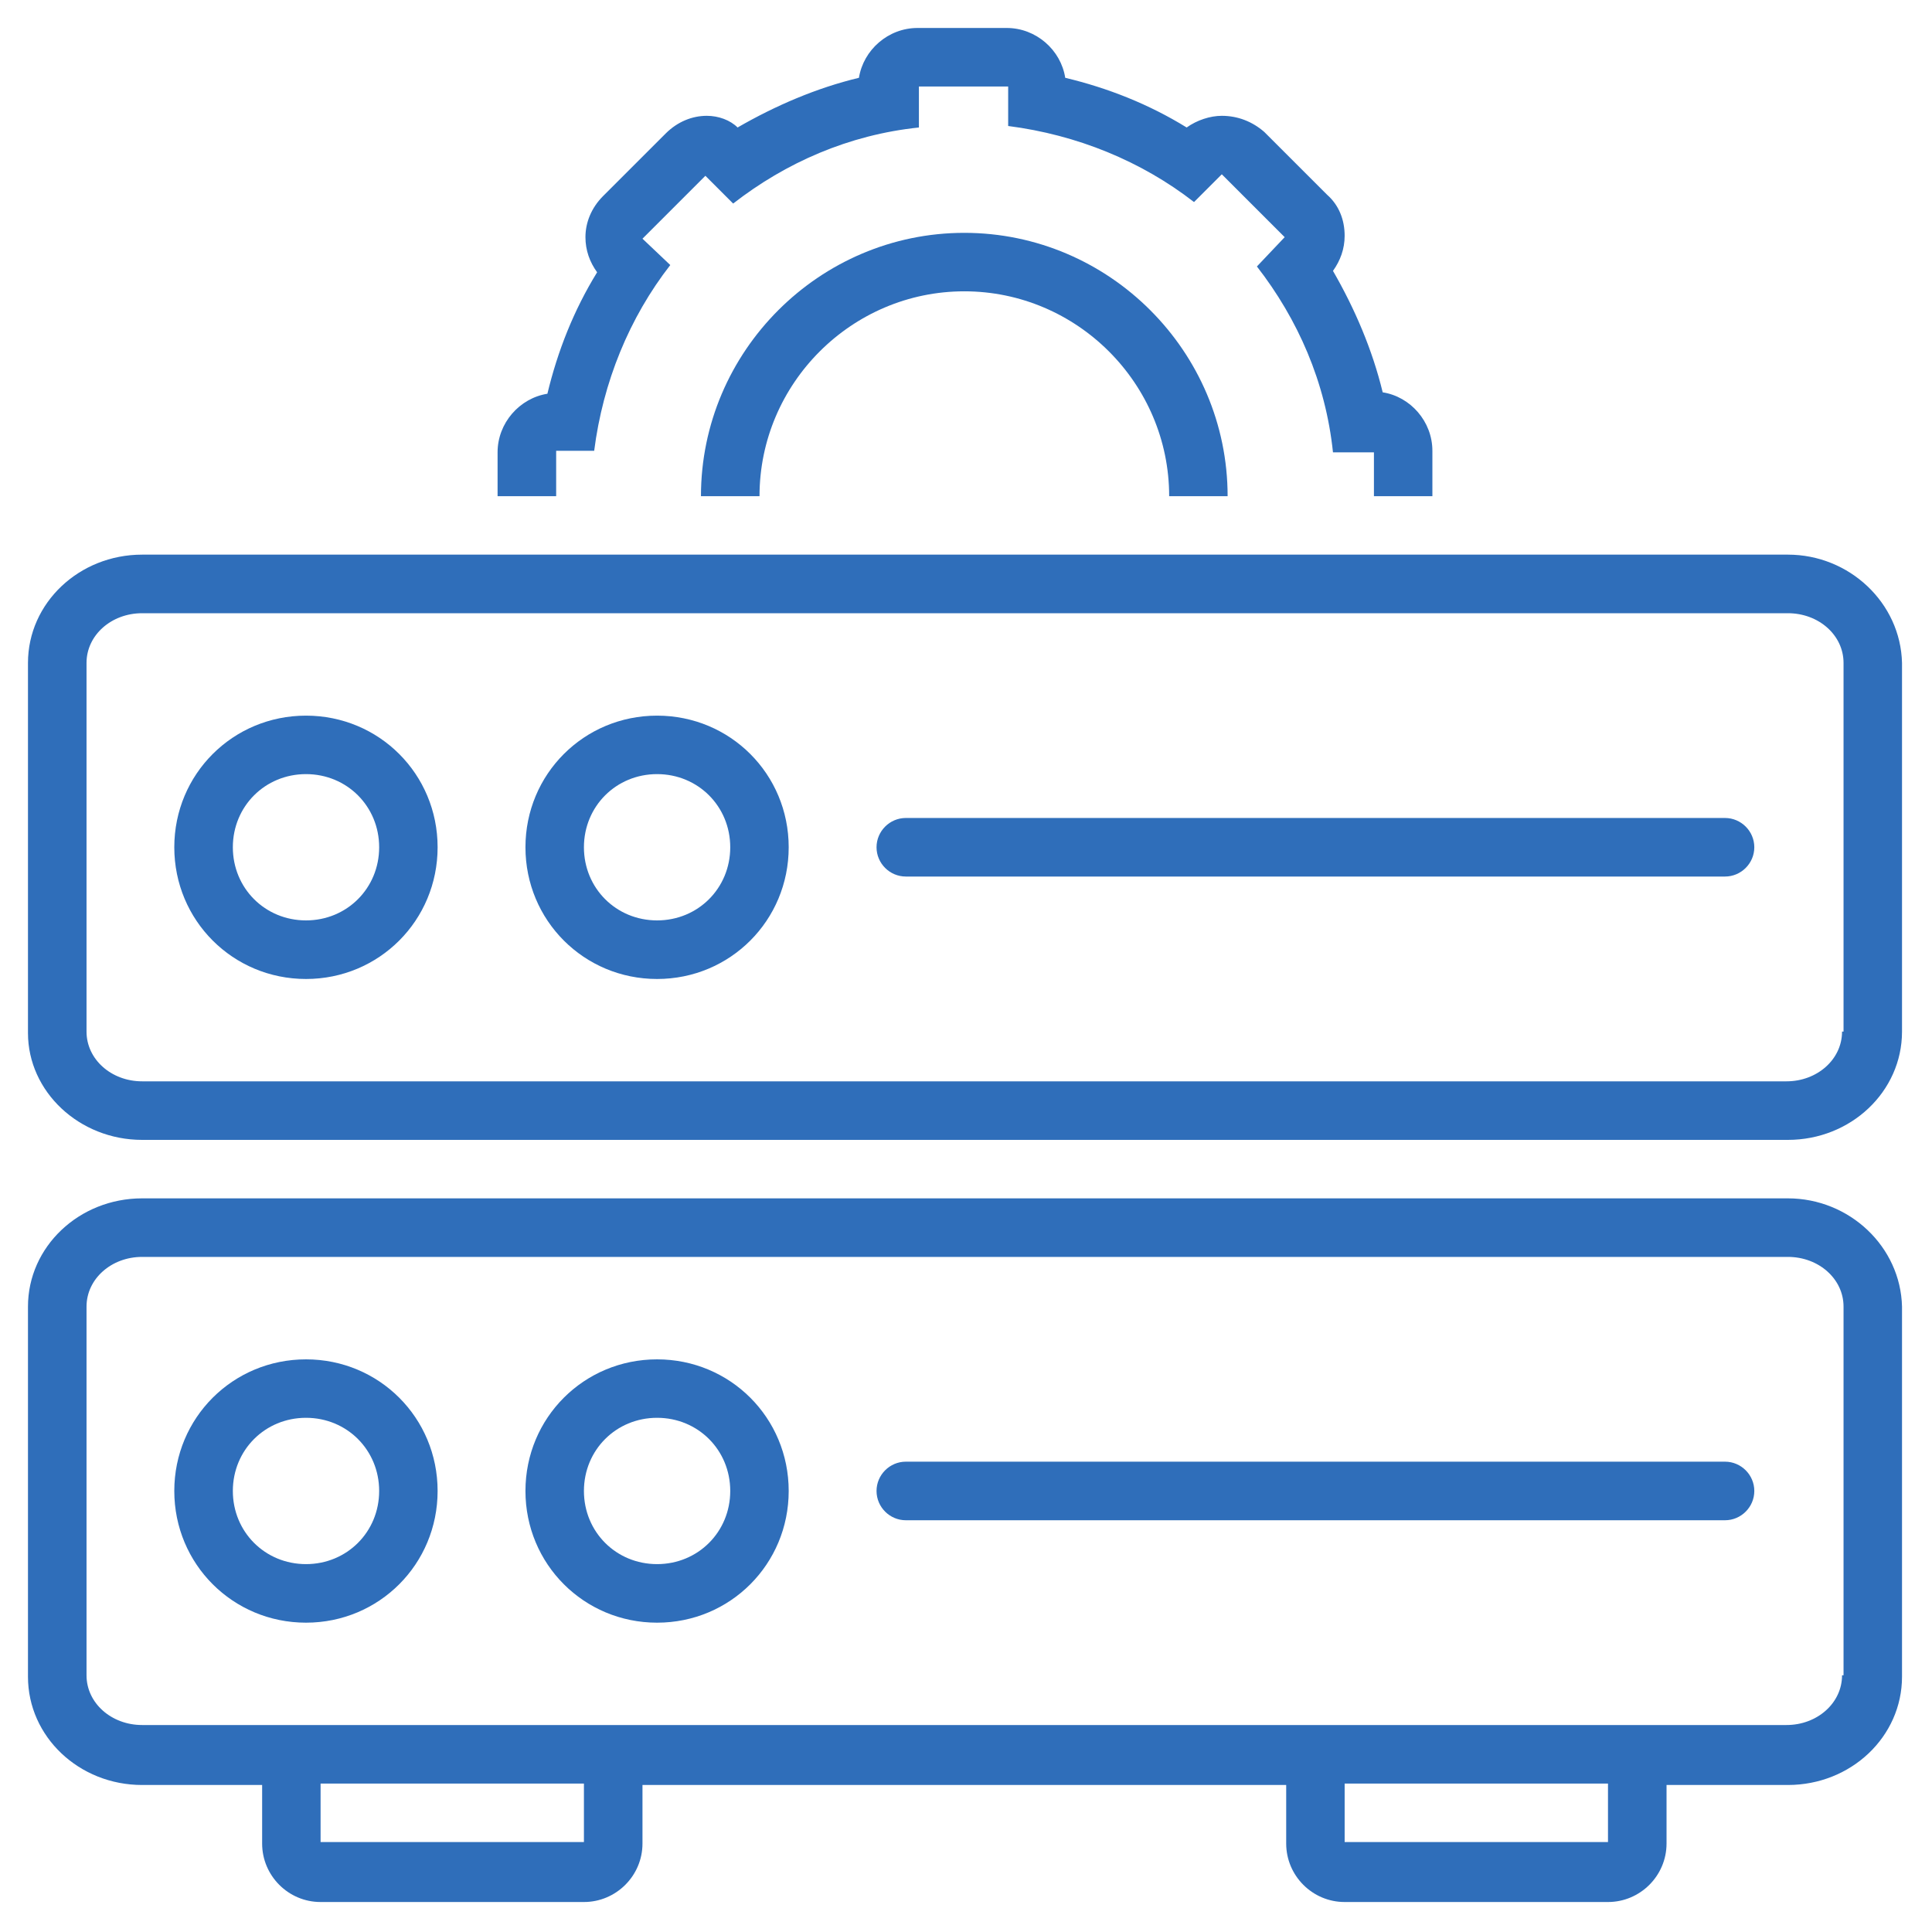
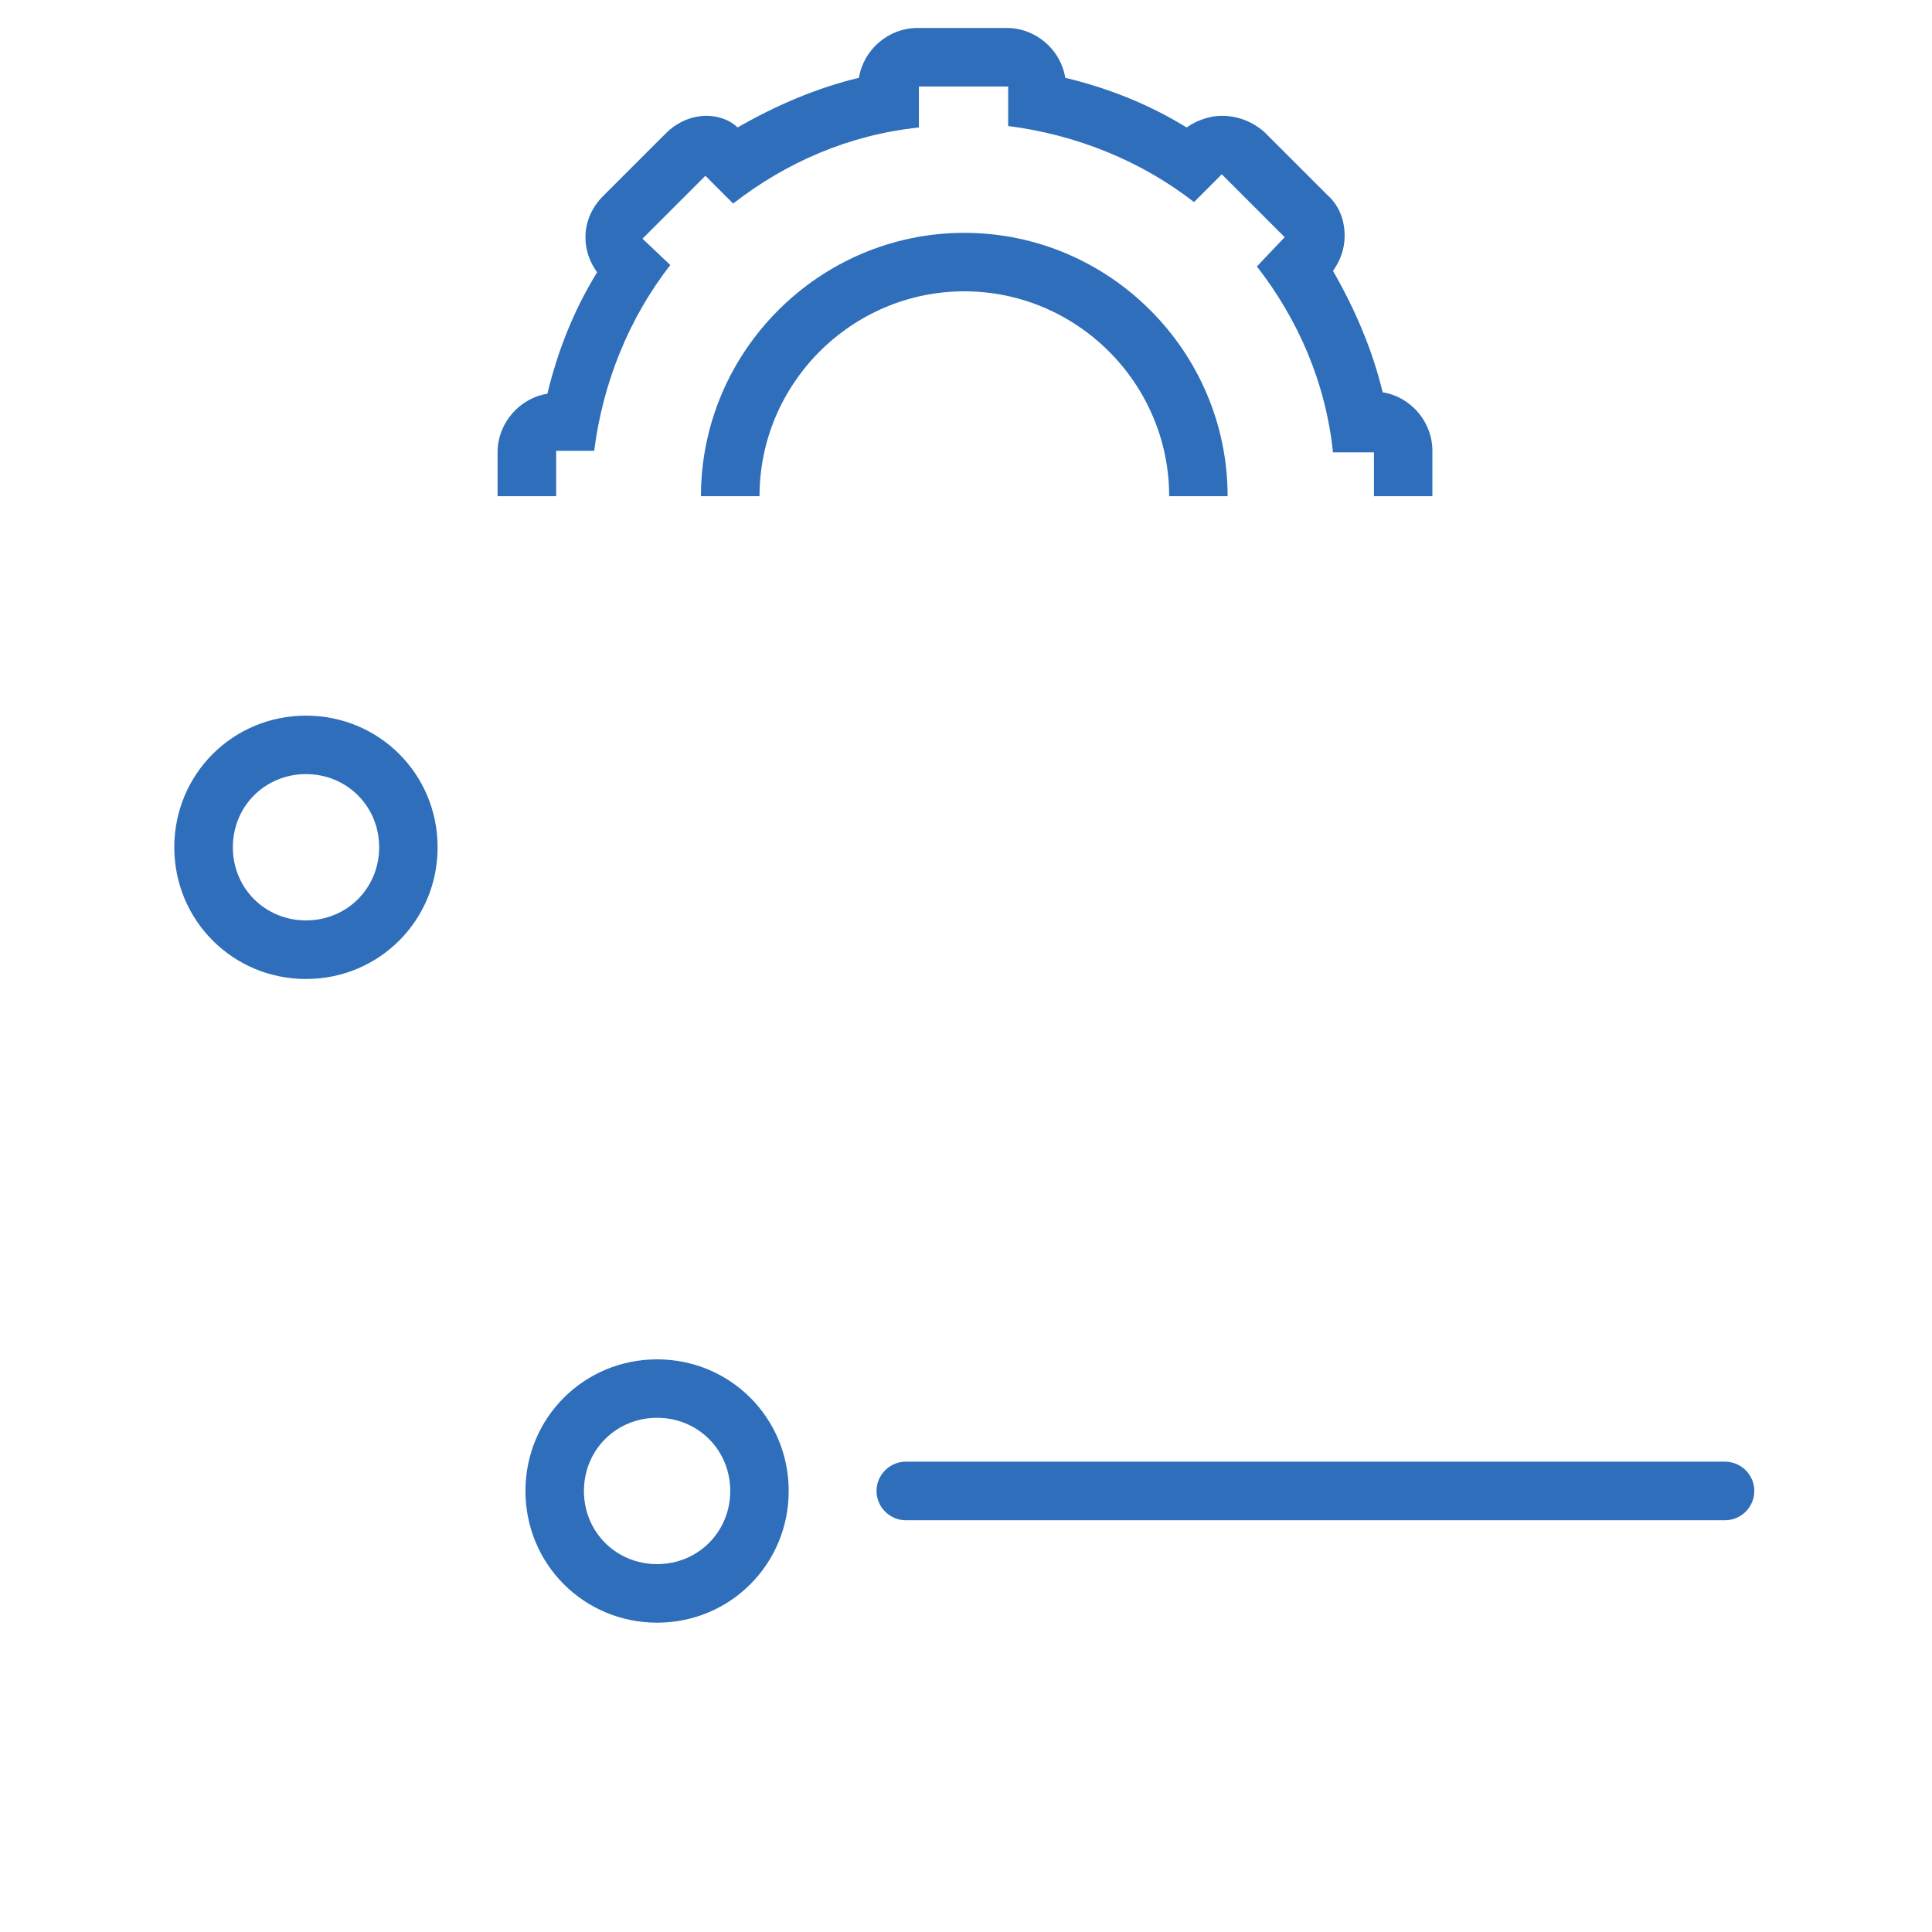
<svg xmlns="http://www.w3.org/2000/svg" width="75" zoomAndPan="magnify" viewBox="0 0 75 75" height="75" preserveAspectRatio="xMidYMid meet" version="1.0">
  <defs>
    <clipPath id="clip-0">
      <path d="M 1.086 46 L 73.836 46 L 73.836 73.836 L 1.086 73.836 Z M 1.086 46 " clip-rule="nonzero" />
    </clipPath>
    <clipPath id="clip-1">
      <path d="M 19 1.086 L 56 1.086 L 56 20 L 19 20 Z M 19 1.086 " clip-rule="nonzero" />
    </clipPath>
    <clipPath id="clip-2">
-       <path d="M 1.086 21 L 73.836 21 L 73.836 45 L 1.086 45 Z M 1.086 21 " clip-rule="nonzero" />
-     </clipPath>
+       </clipPath>
  </defs>
  <g clip-path="url(#clip-0)">
-     <path fill="rgb(18.43%, 43.14%, 72.939%)" d="M 69.406 46.52 L 5.516 46.52 C 3.074 46.52 1.086 48.395 1.086 50.723 L 1.086 65.09 C 1.086 67.422 3.074 69.293 5.516 69.293 L 10.176 69.293 L 10.176 71.566 C 10.176 72.816 11.195 73.836 12.445 73.836 L 22.668 73.836 C 23.918 73.836 24.941 72.816 24.941 71.566 L 24.941 69.293 L 49.93 69.293 L 49.93 71.566 C 49.93 72.816 50.949 73.836 52.199 73.836 L 62.422 73.836 C 63.672 73.836 64.695 72.816 64.695 71.566 L 64.695 69.293 L 69.406 69.293 C 71.852 69.293 73.836 67.422 73.836 65.09 L 73.836 50.723 C 73.781 48.395 71.793 46.52 69.406 46.52 Z M 22.668 71.508 L 12.445 71.508 L 12.445 69.238 L 22.668 69.238 Z M 62.422 71.508 L 52.199 71.508 L 52.199 69.238 L 62.422 69.238 Z M 71.508 65.035 C 71.508 66.113 70.543 66.965 69.352 66.965 L 5.516 66.965 C 4.324 66.965 3.359 66.113 3.359 65.035 L 3.359 50.723 C 3.359 49.645 4.324 48.793 5.516 48.793 L 69.406 48.793 C 70.602 48.793 71.566 49.645 71.566 50.723 L 71.566 65.035 Z M 71.508 65.035 " fill-opacity="1" fill-rule="nonzero" />
-   </g>
-   <path fill="rgb(18.43%, 43.14%, 72.939%)" d="M 11.879 52.77 C 9.039 52.77 6.766 55.039 6.766 57.879 C 6.766 60.719 9.039 62.992 11.879 62.992 C 14.719 62.992 16.988 60.719 16.988 57.879 C 16.988 55.039 14.719 52.77 11.879 52.77 Z M 11.879 60.719 C 10.289 60.719 9.039 59.469 9.039 57.879 C 9.039 56.289 10.289 55.039 11.879 55.039 C 13.469 55.039 14.719 56.289 14.719 57.879 C 14.719 59.469 13.469 60.719 11.879 60.719 Z M 11.879 60.719 " fill-opacity="1" fill-rule="nonzero" />
+     </g>
  <path fill="rgb(18.43%, 43.14%, 72.939%)" d="M 25.508 52.77 C 22.668 52.77 20.398 55.039 20.398 57.879 C 20.398 60.719 22.668 62.992 25.508 62.992 C 28.348 62.992 30.617 60.719 30.617 57.879 C 30.617 55.039 28.348 52.77 25.508 52.77 Z M 25.508 60.719 C 23.918 60.719 22.668 59.469 22.668 57.879 C 22.668 56.289 23.918 55.039 25.508 55.039 C 27.098 55.039 28.348 56.289 28.348 57.879 C 28.348 59.469 27.098 60.719 25.508 60.719 Z M 25.508 60.719 " fill-opacity="1" fill-rule="nonzero" />
  <path fill="rgb(18.43%, 43.14%, 72.939%)" d="M 66.965 56.742 L 35.164 56.742 C 34.539 56.742 34.027 57.254 34.027 57.879 C 34.027 58.504 34.539 59.016 35.164 59.016 L 66.965 59.016 C 67.59 59.016 68.102 58.504 68.102 57.879 C 68.102 57.254 67.59 56.742 66.965 56.742 Z M 66.965 56.742 " fill-opacity="1" fill-rule="nonzero" />
  <path fill="rgb(18.43%, 43.14%, 72.939%)" d="M 37.434 9.039 C 31.812 9.039 27.211 13.637 27.211 19.262 L 29.484 19.262 C 29.484 14.887 33.062 11.309 37.434 11.309 C 41.809 11.309 45.387 14.887 45.387 19.262 L 47.656 19.262 C 47.656 13.637 43.055 9.039 37.434 9.039 Z M 37.434 9.039 " fill-opacity="1" fill-rule="nonzero" />
  <g clip-path="url(#clip-1)">
    <path fill="rgb(18.43%, 43.14%, 72.939%)" d="M 21.531 17.5 L 23.066 17.5 C 23.406 14.832 24.43 12.332 26.02 10.289 L 24.941 9.266 L 27.383 6.824 L 28.461 7.902 C 30.504 6.312 32.949 5.234 35.672 4.949 L 35.672 3.359 L 39.137 3.359 L 39.137 4.891 C 41.809 5.234 44.305 6.254 46.352 7.844 L 47.43 6.766 L 49.871 9.207 L 48.793 10.344 C 50.383 12.391 51.461 14.832 51.746 17.559 L 53.336 17.559 L 53.336 19.262 L 55.605 19.262 L 55.605 17.5 C 55.605 16.363 54.754 15.398 53.676 15.23 C 53.277 13.582 52.598 11.992 51.746 10.516 C 52.031 10.117 52.199 9.664 52.199 9.152 C 52.199 8.527 51.973 7.961 51.52 7.562 L 49.078 5.121 C 48.621 4.723 48.055 4.496 47.43 4.496 C 46.977 4.496 46.465 4.664 46.066 4.949 C 44.59 4.039 43 3.414 41.352 3.02 C 41.184 1.938 40.219 1.086 39.082 1.086 L 35.617 1.086 C 34.48 1.086 33.516 1.938 33.344 3.02 C 31.699 3.414 30.109 4.098 28.633 4.949 C 28.348 4.664 27.895 4.496 27.438 4.496 C 26.871 4.496 26.305 4.723 25.848 5.176 L 23.406 7.617 C 22.953 8.074 22.727 8.641 22.727 9.207 C 22.727 9.719 22.895 10.176 23.18 10.57 C 22.27 12.047 21.645 13.637 21.25 15.285 C 20.168 15.457 19.316 16.422 19.316 17.559 L 19.316 19.262 L 21.59 19.262 L 21.59 17.5 Z M 21.531 17.5 " fill-opacity="1" fill-rule="nonzero" />
  </g>
  <g clip-path="url(#clip-2)">
    <path fill="rgb(18.43%, 43.14%, 72.939%)" d="M 69.406 21.531 L 5.516 21.531 C 3.074 21.531 1.086 23.406 1.086 25.734 L 1.086 40.102 C 1.086 42.375 3.074 44.25 5.516 44.25 L 69.406 44.25 C 71.852 44.25 73.836 42.375 73.836 40.047 L 73.836 25.734 C 73.781 23.406 71.793 21.531 69.406 21.531 Z M 71.508 40.047 C 71.508 41.125 70.543 41.977 69.352 41.977 L 5.516 41.977 C 4.324 41.977 3.359 41.125 3.359 40.047 L 3.359 25.734 C 3.359 24.656 4.324 23.805 5.516 23.805 L 69.406 23.805 C 70.602 23.805 71.566 24.656 71.566 25.734 L 71.566 40.047 Z M 71.508 40.047 " fill-opacity="1" fill-rule="nonzero" />
  </g>
  <path fill="rgb(18.43%, 43.14%, 72.939%)" d="M 11.879 27.781 C 9.039 27.781 6.766 30.051 6.766 32.891 C 6.766 35.73 9.039 38.004 11.879 38.004 C 14.719 38.004 16.988 35.73 16.988 32.891 C 16.988 30.051 14.719 27.781 11.879 27.781 Z M 11.879 35.73 C 10.289 35.73 9.039 34.48 9.039 32.891 C 9.039 31.301 10.289 30.051 11.879 30.051 C 13.469 30.051 14.719 31.301 14.719 32.891 C 14.719 34.48 13.469 35.73 11.879 35.73 Z M 11.879 35.73 " fill-opacity="1" fill-rule="nonzero" />
-   <path fill="rgb(18.43%, 43.14%, 72.939%)" d="M 25.508 27.781 C 22.668 27.781 20.398 30.051 20.398 32.891 C 20.398 35.73 22.668 38.004 25.508 38.004 C 28.348 38.004 30.617 35.73 30.617 32.891 C 30.617 30.051 28.348 27.781 25.508 27.781 Z M 25.508 35.73 C 23.918 35.73 22.668 34.48 22.668 32.891 C 22.668 31.301 23.918 30.051 25.508 30.051 C 27.098 30.051 28.348 31.301 28.348 32.891 C 28.348 34.48 27.098 35.73 25.508 35.73 Z M 25.508 35.73 " fill-opacity="1" fill-rule="nonzero" />
-   <path fill="rgb(18.43%, 43.14%, 72.939%)" d="M 66.965 31.754 L 35.164 31.754 C 34.539 31.754 34.027 32.266 34.027 32.891 C 34.027 33.516 34.539 34.027 35.164 34.027 L 66.965 34.027 C 67.59 34.027 68.102 33.516 68.102 32.891 C 68.102 32.266 67.59 31.754 66.965 31.754 Z M 66.965 31.754 " fill-opacity="1" fill-rule="nonzero" />
</svg>